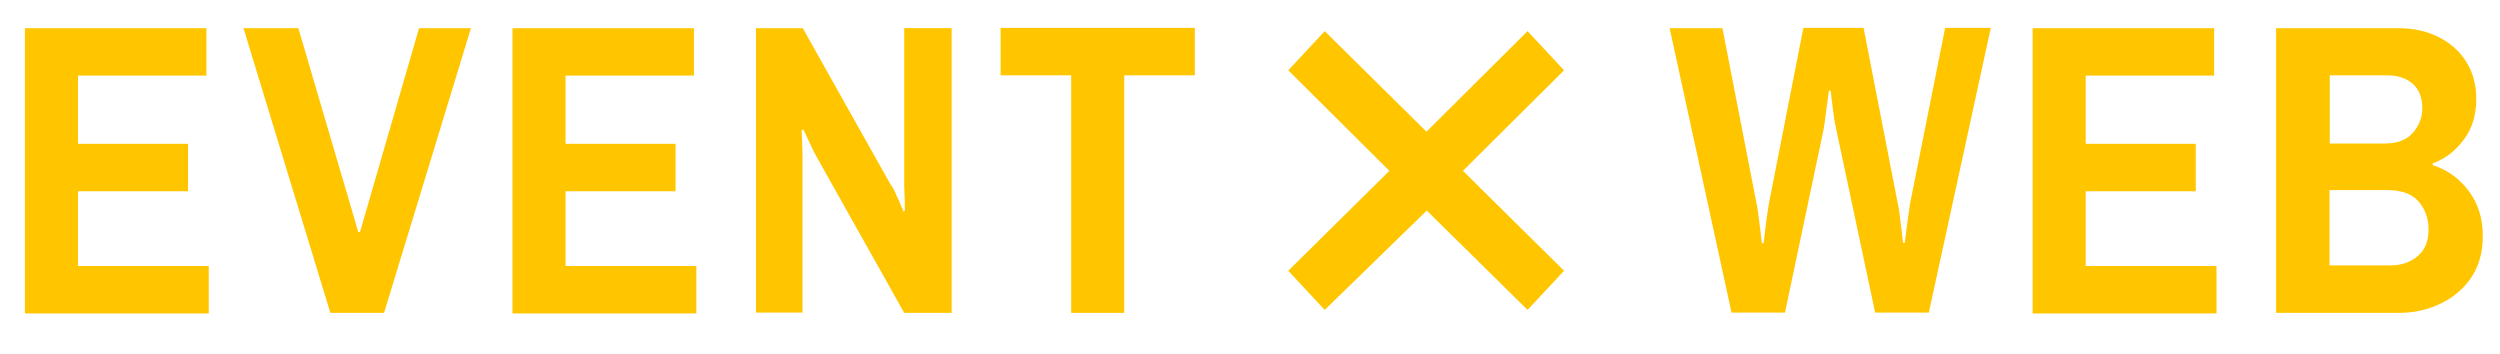
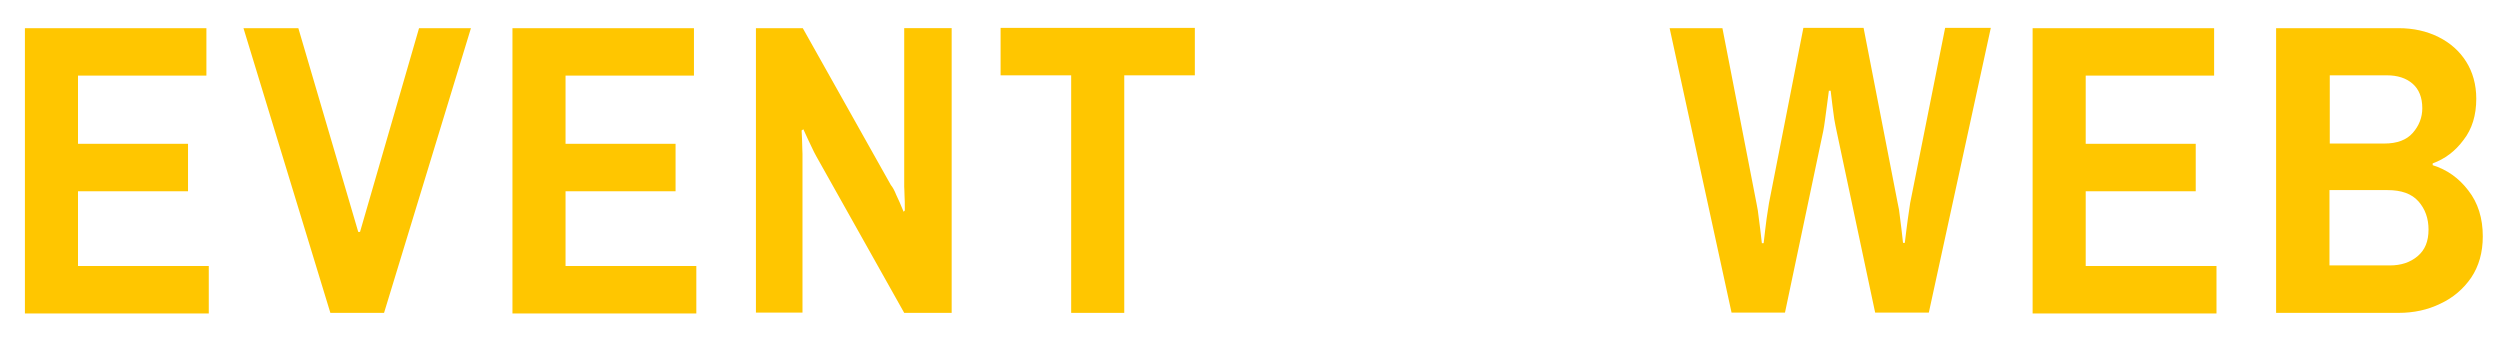
<svg xmlns="http://www.w3.org/2000/svg" version="1.1" id="レイヤー_1" x="0px" y="0px" viewBox="0 0 843 119.5" style="enable-background:new 0 0 843 119.5;" xml:space="preserve">
  <style type="text/css">
	.st0{enable-background:new    ;}
	.st1{fill:#FFC600;}
</style>
  <g transform="translate(-14 -255)">
    <g class="st0">
      <path class="st1" d="M22.4,360.5v-96h61.2v16H40.3v23h37.1v16H40.3v25.2h44.1v16H22.4z" />
      <path class="st1" d="M125.4,360.5l-29.3-96h18.5l20.2,68.7h0.6l19.9-68.7h17.5l-29.3,96H125.4z" />
      <path class="st1" d="M186.8,360.5v-96h61.2v16h-43.3v23h37.1v16h-37.1v25.2h44.1v16H186.8z" />
      <path class="st1" d="M268.9,360.5v-96h15.8l29.7,52.9c0.6,0.7,1.2,1.8,1.8,3.3c0.7,1.4,1.5,3.3,2.5,5.7l0.4-0.4c0-2.2,0-4-0.1-5.3    c0-1.3-0.1-2.2-0.1-2.7v-53.5h16v96h-16l-29.7-52.9c-0.4-0.7-0.9-1.7-1.6-3.2c-0.7-1.4-1.6-3.4-2.7-5.8l-0.6,0.4    c0.1,2,0.2,3.6,0.2,4.8c0,1.3,0.1,2.3,0.1,3.1v53.5H268.9z" />
      <path class="st1" d="M375.2,360.5v-80.1h-23.8v-16h65.5v16h-23.8v80.1H375.2z" />
    </g>
    <g class="st0">
-       <path class="st1" d="M460.7,359.5l-12.3-13.2l34.1-33.7l-34.1-33.9l12.3-13.2l34.3,33.9l34.1-33.9l12.3,13.2l-34.1,33.9l34.1,33.7    l-12.3,13.2L495.1,326L460.7,359.5z" />
-     </g>
+       </g>
    <g class="st0">
      <path class="st1" d="M597.9,360.5l-20.9-96h17.8l11.5,59.1c0.3,1.4,0.6,3.2,0.8,5.2c0.3,2.1,0.6,4.8,1,8.2h0.6    c0.4-3.4,0.7-6.1,1-8.3c0.3-2.1,0.6-3.9,0.8-5.2l11.6-59.1h20.3l11.5,59.1c0.3,1.2,0.6,2.9,0.8,5c0.3,2.1,0.6,4.9,1,8.4h0.6    c0.4-3.2,0.7-5.8,1-7.9c0.3-2.1,0.6-3.9,0.8-5.5l11.8-59.1h15.4l-20.9,96h-18.1l-13-61.2c-0.3-1.2-0.5-2.6-0.8-4.1    c-0.2-1.5-0.4-3-0.6-4.5c-0.2-1.4-0.4-3.1-0.6-5h-0.6c-0.3,2.1-0.5,3.8-0.7,5.3c-0.2,1.5-0.4,3-0.6,4.5c-0.2,1.5-0.4,2.8-0.6,3.8    l-12.9,61.2H597.9z" />
      <path class="st1" d="M699.4,360.5v-96h61.2v16h-43.3v23h37.1v16h-37.1v25.2h44.1v16H699.4z" />
      <path class="st1" d="M781.5,360.5v-96h41.3c5,0,9.5,1,13.5,3c4,2,7.1,4.8,9.3,8.3c2.2,3.5,3.4,7.7,3.4,12.5    c0,5.5-1.4,10.2-4.3,13.9c-2.8,3.8-6.3,6.4-10.4,7.9v0.6c4.8,1.5,8.8,4.3,12,8.5c3.3,4.2,4.9,9.4,4.9,15.5c0,5.4-1.3,10-3.9,13.9    c-2.6,3.8-6.1,6.8-10.4,8.8c-4.3,2.1-9,3.1-14.1,3.1H781.5z M799.5,303.4h18.5c4.3,0,7.5-1.2,9.6-3.6c2.1-2.4,3.2-5.2,3.2-8.3    c0-3.6-1.1-6.4-3.3-8.3c-2.2-1.9-5.1-2.8-8.6-2.8h-19.3V303.4z M799.5,344.5h20.4c3.7,0,6.8-1,9.3-3.1c2.5-2.1,3.7-5,3.7-9    c0-3.7-1.1-6.9-3.4-9.5c-2.3-2.6-5.8-3.8-10.4-3.8h-19.6V344.5z" />
    </g>
  </g>
</svg>